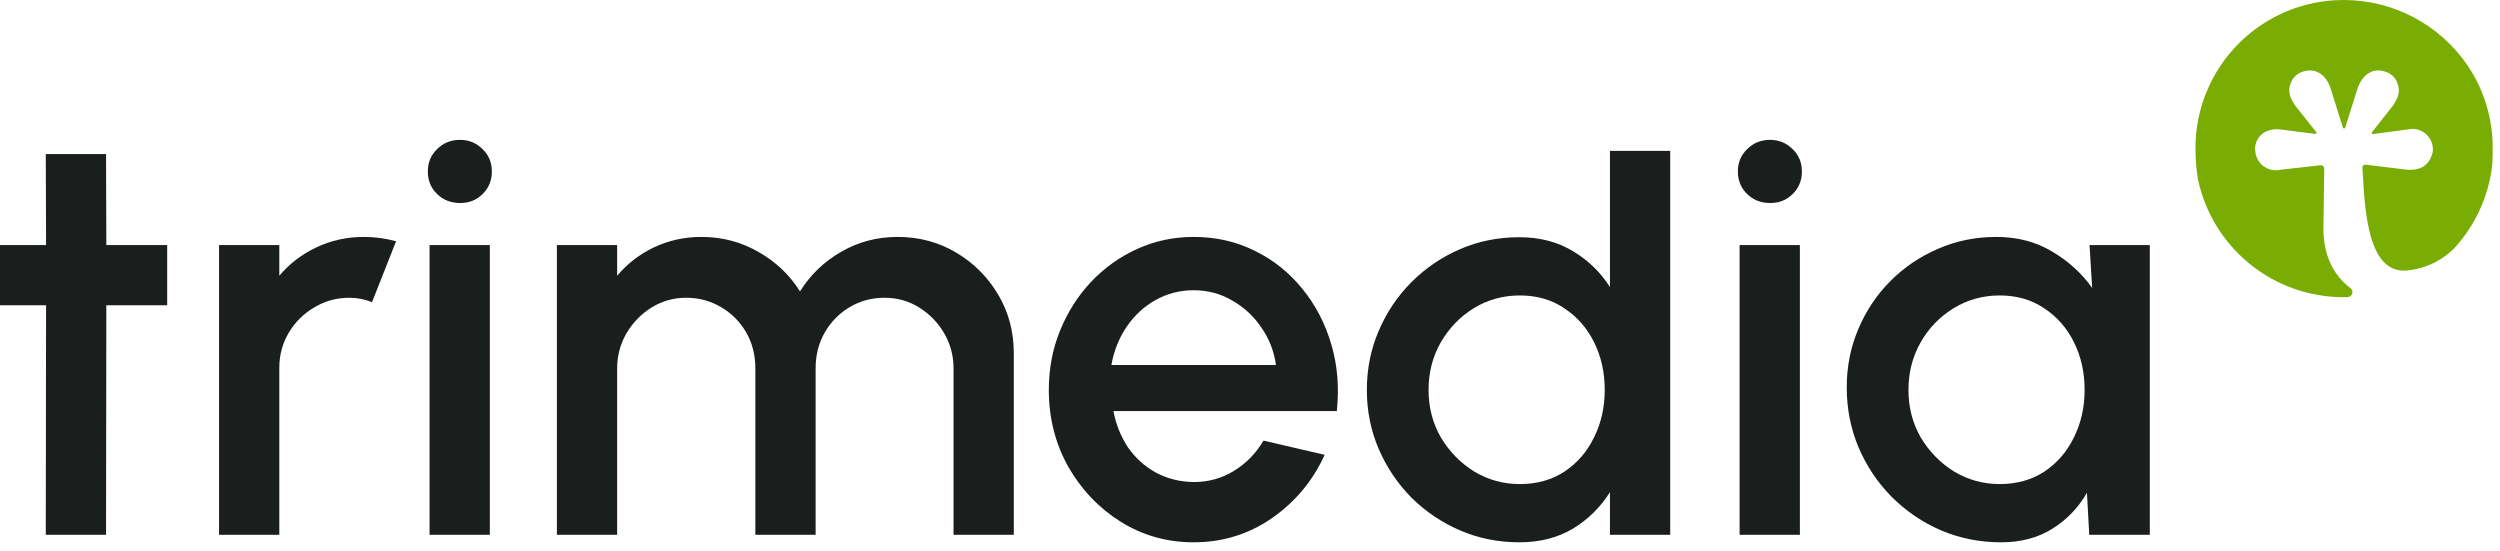
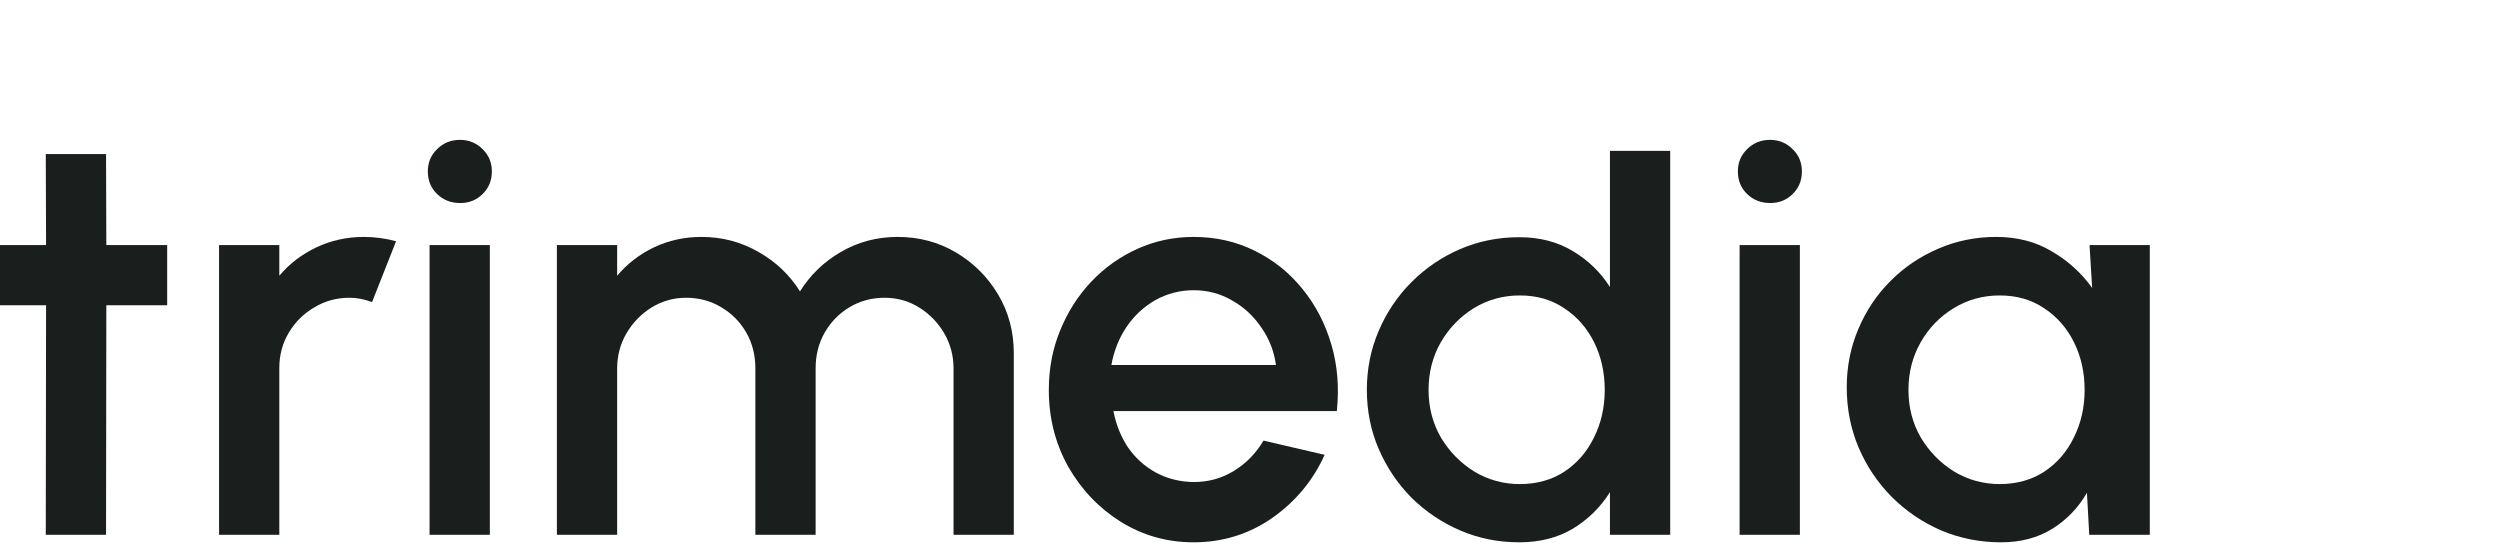
<svg xmlns="http://www.w3.org/2000/svg" width="286" height="63" viewBox="0 0 286 63" fill="none">
-   <path d="M285.098 19.008C285.161 18.482 285.161 17.13 285.161 16.874C285.165 13.518 284.159 10.238 282.272 7.462C280.699 5.162 278.588 3.28 276.123 1.98C273.659 0.68 270.914 0 268.127 2.91722e-05C263.641 -0.008 259.335 1.764 256.154 4.928C252.973 8.091 251.177 12.388 251.161 16.874C251.152 18.094 251.247 19.311 251.446 20.515C252.257 24.329 254.353 27.75 257.383 30.204C260.414 32.659 264.195 33.999 268.095 34C268.248 34 268.4 34 268.552 33.994C268.673 33.992 268.79 33.952 268.887 33.88C268.984 33.807 269.056 33.707 269.093 33.592C269.129 33.476 269.129 33.352 269.091 33.237C269.054 33.123 268.981 33.022 268.883 32.951C266.847 31.43 265.799 29.035 265.799 26.175L265.894 19.299C265.895 19.241 265.884 19.184 265.86 19.131C265.836 19.079 265.801 19.032 265.757 18.995C265.713 18.957 265.661 18.93 265.605 18.916C265.549 18.901 265.491 18.899 265.434 18.91L260.955 19.408C260.767 19.456 260.574 19.481 260.381 19.481C260.069 19.483 259.76 19.423 259.471 19.305C259.182 19.187 258.919 19.013 258.698 18.794C258.476 18.574 258.3 18.313 258.179 18.025C258.058 17.738 257.996 17.429 257.994 17.117C257.994 17.043 257.957 17.075 257.963 17C258.114 14.999 259.97 14.651 260.952 14.819L264.852 15.322C264.878 15.325 264.905 15.32 264.929 15.308C264.952 15.296 264.972 15.278 264.985 15.255C264.999 15.232 265.005 15.206 265.004 15.179C265.002 15.153 264.993 15.127 264.977 15.106L262.582 12.097C262.004 11.255 261.611 10.433 262.15 9.301C262.381 8.823 262.784 8.45 263.279 8.257C264.97 7.601 266.189 8.68 266.642 10.185L268.031 14.607C268.04 14.634 268.057 14.658 268.081 14.674C268.104 14.691 268.132 14.7 268.161 14.7C268.19 14.7 268.218 14.691 268.241 14.674C268.265 14.658 268.282 14.634 268.291 14.607L269.683 10.185C270.196 8.634 271.382 7.565 273.14 8.296C273.598 8.489 273.966 8.847 274.173 9.299C274.7 10.451 274.343 11.195 273.741 12.096L271.357 15.121C271.342 15.142 271.333 15.168 271.331 15.194C271.33 15.22 271.336 15.247 271.35 15.27C271.363 15.292 271.383 15.311 271.406 15.323C271.43 15.335 271.456 15.34 271.482 15.337L275.368 14.818C275.555 14.776 275.746 14.752 275.938 14.746C276.269 14.74 276.597 14.804 276.901 14.934C277.205 15.064 277.478 15.256 277.702 15.499C277.926 15.742 278.097 16.029 278.202 16.343C278.307 16.656 278.345 16.988 278.313 17.317C278.285 17.5 278.234 17.678 278.162 17.848C277.642 19.325 276.254 19.509 275.301 19.407L270.613 18.835C270.564 18.829 270.514 18.834 270.468 18.85C270.422 18.866 270.38 18.893 270.346 18.928C270.312 18.963 270.286 19.006 270.271 19.053C270.257 19.1 270.253 19.149 270.261 19.198L270.423 21.863C270.825 27.319 271.946 30.965 275.064 30.965C277.223 30.84 279.259 29.921 280.78 28.385C283.161 25.786 284.67 22.508 285.098 19.01" fill="#79AD04" />
  <path d="M239.043 28.032H245.937V61.178H239.01L238.745 56.372C237.772 58.073 236.458 59.443 234.8 60.482C233.143 61.52 231.187 62.04 228.933 62.04C226.503 62.04 224.216 61.587 222.072 60.681C219.929 59.753 218.039 58.471 216.404 56.836C214.791 55.201 213.532 53.322 212.626 51.201C211.72 49.057 211.267 46.759 211.267 44.307C211.267 41.942 211.709 39.721 212.592 37.644C213.476 35.545 214.703 33.711 216.272 32.142C217.841 30.573 219.653 29.347 221.708 28.463C223.785 27.557 226.006 27.104 228.37 27.104C230.779 27.104 232.9 27.656 234.734 28.761C236.59 29.844 238.126 31.236 239.341 32.938L239.043 28.032ZM228.768 55.377C230.712 55.377 232.414 54.902 233.872 53.952C235.331 52.98 236.458 51.676 237.253 50.041C238.071 48.406 238.48 46.594 238.48 44.605C238.48 42.594 238.071 40.771 237.253 39.136C236.436 37.501 235.298 36.208 233.839 35.258C232.403 34.285 230.712 33.799 228.768 33.799C226.845 33.799 225.089 34.285 223.498 35.258C221.907 36.23 220.647 37.534 219.719 39.169C218.791 40.804 218.327 42.616 218.327 44.605C218.327 46.616 218.802 48.439 219.752 50.074C220.724 51.687 221.995 52.98 223.564 53.952C225.155 54.902 226.889 55.377 228.768 55.377Z" fill="#1A1F1E" />
  <path d="M199.011 28.032H205.906V61.178H199.011V28.032ZM202.525 23.226C201.464 23.226 200.58 22.883 199.873 22.198C199.166 21.513 198.812 20.651 198.812 19.613C198.812 18.596 199.166 17.746 199.873 17.061C200.58 16.354 201.453 16 202.492 16C203.508 16 204.37 16.354 205.077 17.061C205.784 17.746 206.138 18.596 206.138 19.613C206.138 20.651 205.784 21.513 205.077 22.198C204.392 22.883 203.541 23.226 202.525 23.226Z" fill="#1A1F1E" />
  <path d="M184.178 17.259H191.072V61.178H184.178V56.306C183.095 58.029 181.681 59.421 179.935 60.482C178.189 61.521 176.145 62.04 173.803 62.04C171.394 62.04 169.14 61.587 167.041 60.681C164.942 59.775 163.086 58.526 161.473 56.935C159.882 55.322 158.633 53.466 157.727 51.367C156.821 49.268 156.368 47.014 156.368 44.605C156.368 42.197 156.821 39.943 157.727 37.843C158.633 35.722 159.882 33.866 161.473 32.275C163.086 30.662 164.942 29.402 167.041 28.496C169.14 27.59 171.394 27.137 173.803 27.137C176.145 27.137 178.189 27.667 179.935 28.728C181.681 29.767 183.095 31.137 184.178 32.838V17.259ZM173.869 55.378C175.814 55.378 177.515 54.903 178.974 53.952C180.432 52.98 181.559 51.676 182.355 50.041C183.172 48.406 183.581 46.594 183.581 44.605C183.581 42.594 183.172 40.771 182.355 39.136C181.537 37.501 180.399 36.208 178.941 35.258C177.504 34.286 175.814 33.799 173.869 33.799C171.947 33.799 170.19 34.286 168.599 35.258C167.03 36.23 165.771 37.534 164.82 39.169C163.892 40.804 163.428 42.616 163.428 44.605C163.428 46.616 163.903 48.439 164.854 50.074C165.826 51.687 167.096 52.98 168.665 53.952C170.256 54.903 171.991 55.378 173.869 55.378Z" fill="#1A1F1E" />
  <path d="M136.557 62.04C133.508 62.04 130.724 61.255 128.205 59.686C125.708 58.117 123.708 56.018 122.205 53.389C120.725 50.737 119.984 47.809 119.984 44.605C119.984 42.174 120.415 39.909 121.277 37.81C122.139 35.689 123.321 33.832 124.824 32.241C126.348 30.628 128.116 29.369 130.127 28.463C132.138 27.557 134.281 27.104 136.557 27.104C139.099 27.104 141.43 27.634 143.551 28.695C145.673 29.733 147.485 31.181 148.987 33.037C150.49 34.871 151.595 36.992 152.302 39.401C153.009 41.788 153.219 44.329 152.932 47.025H127.376C127.663 48.549 128.216 49.93 129.033 51.168C129.873 52.383 130.934 53.344 132.215 54.052C133.519 54.759 134.966 55.123 136.557 55.145C138.237 55.145 139.762 54.725 141.132 53.886C142.524 53.046 143.662 51.886 144.546 50.406L151.54 52.03C150.214 54.969 148.214 57.377 145.54 59.255C142.866 61.112 139.872 62.04 136.557 62.04ZM127.144 41.754H145.971C145.75 40.163 145.186 38.727 144.28 37.445C143.397 36.142 142.281 35.114 140.933 34.363C139.607 33.589 138.148 33.203 136.557 33.203C134.989 33.203 133.53 33.578 132.182 34.33C130.856 35.081 129.751 36.108 128.868 37.412C128.006 38.694 127.431 40.141 127.144 41.754Z" fill="#1A1F1E" />
  <path d="M63.708 61.178V28.032H70.602V31.545C71.751 30.175 73.155 29.093 74.812 28.297C76.491 27.502 78.303 27.104 80.248 27.104C82.612 27.104 84.789 27.678 86.778 28.827C88.766 29.954 90.347 31.457 91.518 33.335C92.689 31.457 94.247 29.954 96.191 28.827C98.158 27.678 100.323 27.104 102.688 27.104C105.141 27.104 107.373 27.7 109.383 28.894C111.394 30.087 112.996 31.689 114.19 33.7C115.383 35.711 115.979 37.943 115.979 40.395V61.178H109.085V42.152C109.085 40.694 108.732 39.357 108.024 38.141C107.317 36.926 106.367 35.943 105.174 35.191C103.981 34.44 102.655 34.064 101.196 34.064C99.738 34.064 98.412 34.418 97.219 35.125C96.025 35.832 95.075 36.794 94.368 38.009C93.661 39.224 93.308 40.605 93.308 42.152V61.178H86.413V42.152C86.413 40.605 86.06 39.224 85.352 38.009C84.645 36.794 83.684 35.832 82.469 35.125C81.275 34.418 79.95 34.064 78.491 34.064C77.055 34.064 75.729 34.44 74.514 35.191C73.32 35.943 72.37 36.926 71.663 38.141C70.956 39.357 70.602 40.694 70.602 42.152V61.178H63.708Z" fill="#1A1F1E" />
  <path d="M49.142 28.032H56.037V61.178H49.142V28.032ZM52.656 23.226C51.595 23.226 50.711 22.883 50.004 22.198C49.297 21.513 48.943 20.651 48.943 19.613C48.943 18.596 49.297 17.746 50.004 17.061C50.711 16.354 51.584 16 52.623 16C53.639 16 54.501 16.354 55.208 17.061C55.915 17.746 56.269 18.596 56.269 19.613C56.269 20.651 55.915 21.513 55.208 22.198C54.523 22.883 53.672 23.226 52.656 23.226Z" fill="#1A1F1E" />
  <path d="M25.06 61.178V28.032H31.954V31.545C33.103 30.175 34.517 29.093 36.197 28.297C37.876 27.502 39.688 27.104 41.633 27.104C42.87 27.104 44.096 27.27 45.312 27.601L42.561 34.562C41.699 34.23 40.837 34.064 39.975 34.064C38.517 34.064 37.18 34.429 35.965 35.158C34.749 35.865 33.777 36.827 33.048 38.042C32.319 39.257 31.954 40.605 31.954 42.086V61.178H25.06Z" fill="#1A1F1E" />
  <path d="M19.125 34.926H12.165L12.132 61.178H5.237L5.27 34.926H0V28.032H5.27L5.237 17.624H12.132L12.165 28.032H19.125V34.926Z" fill="#1A1F1E" />
</svg>